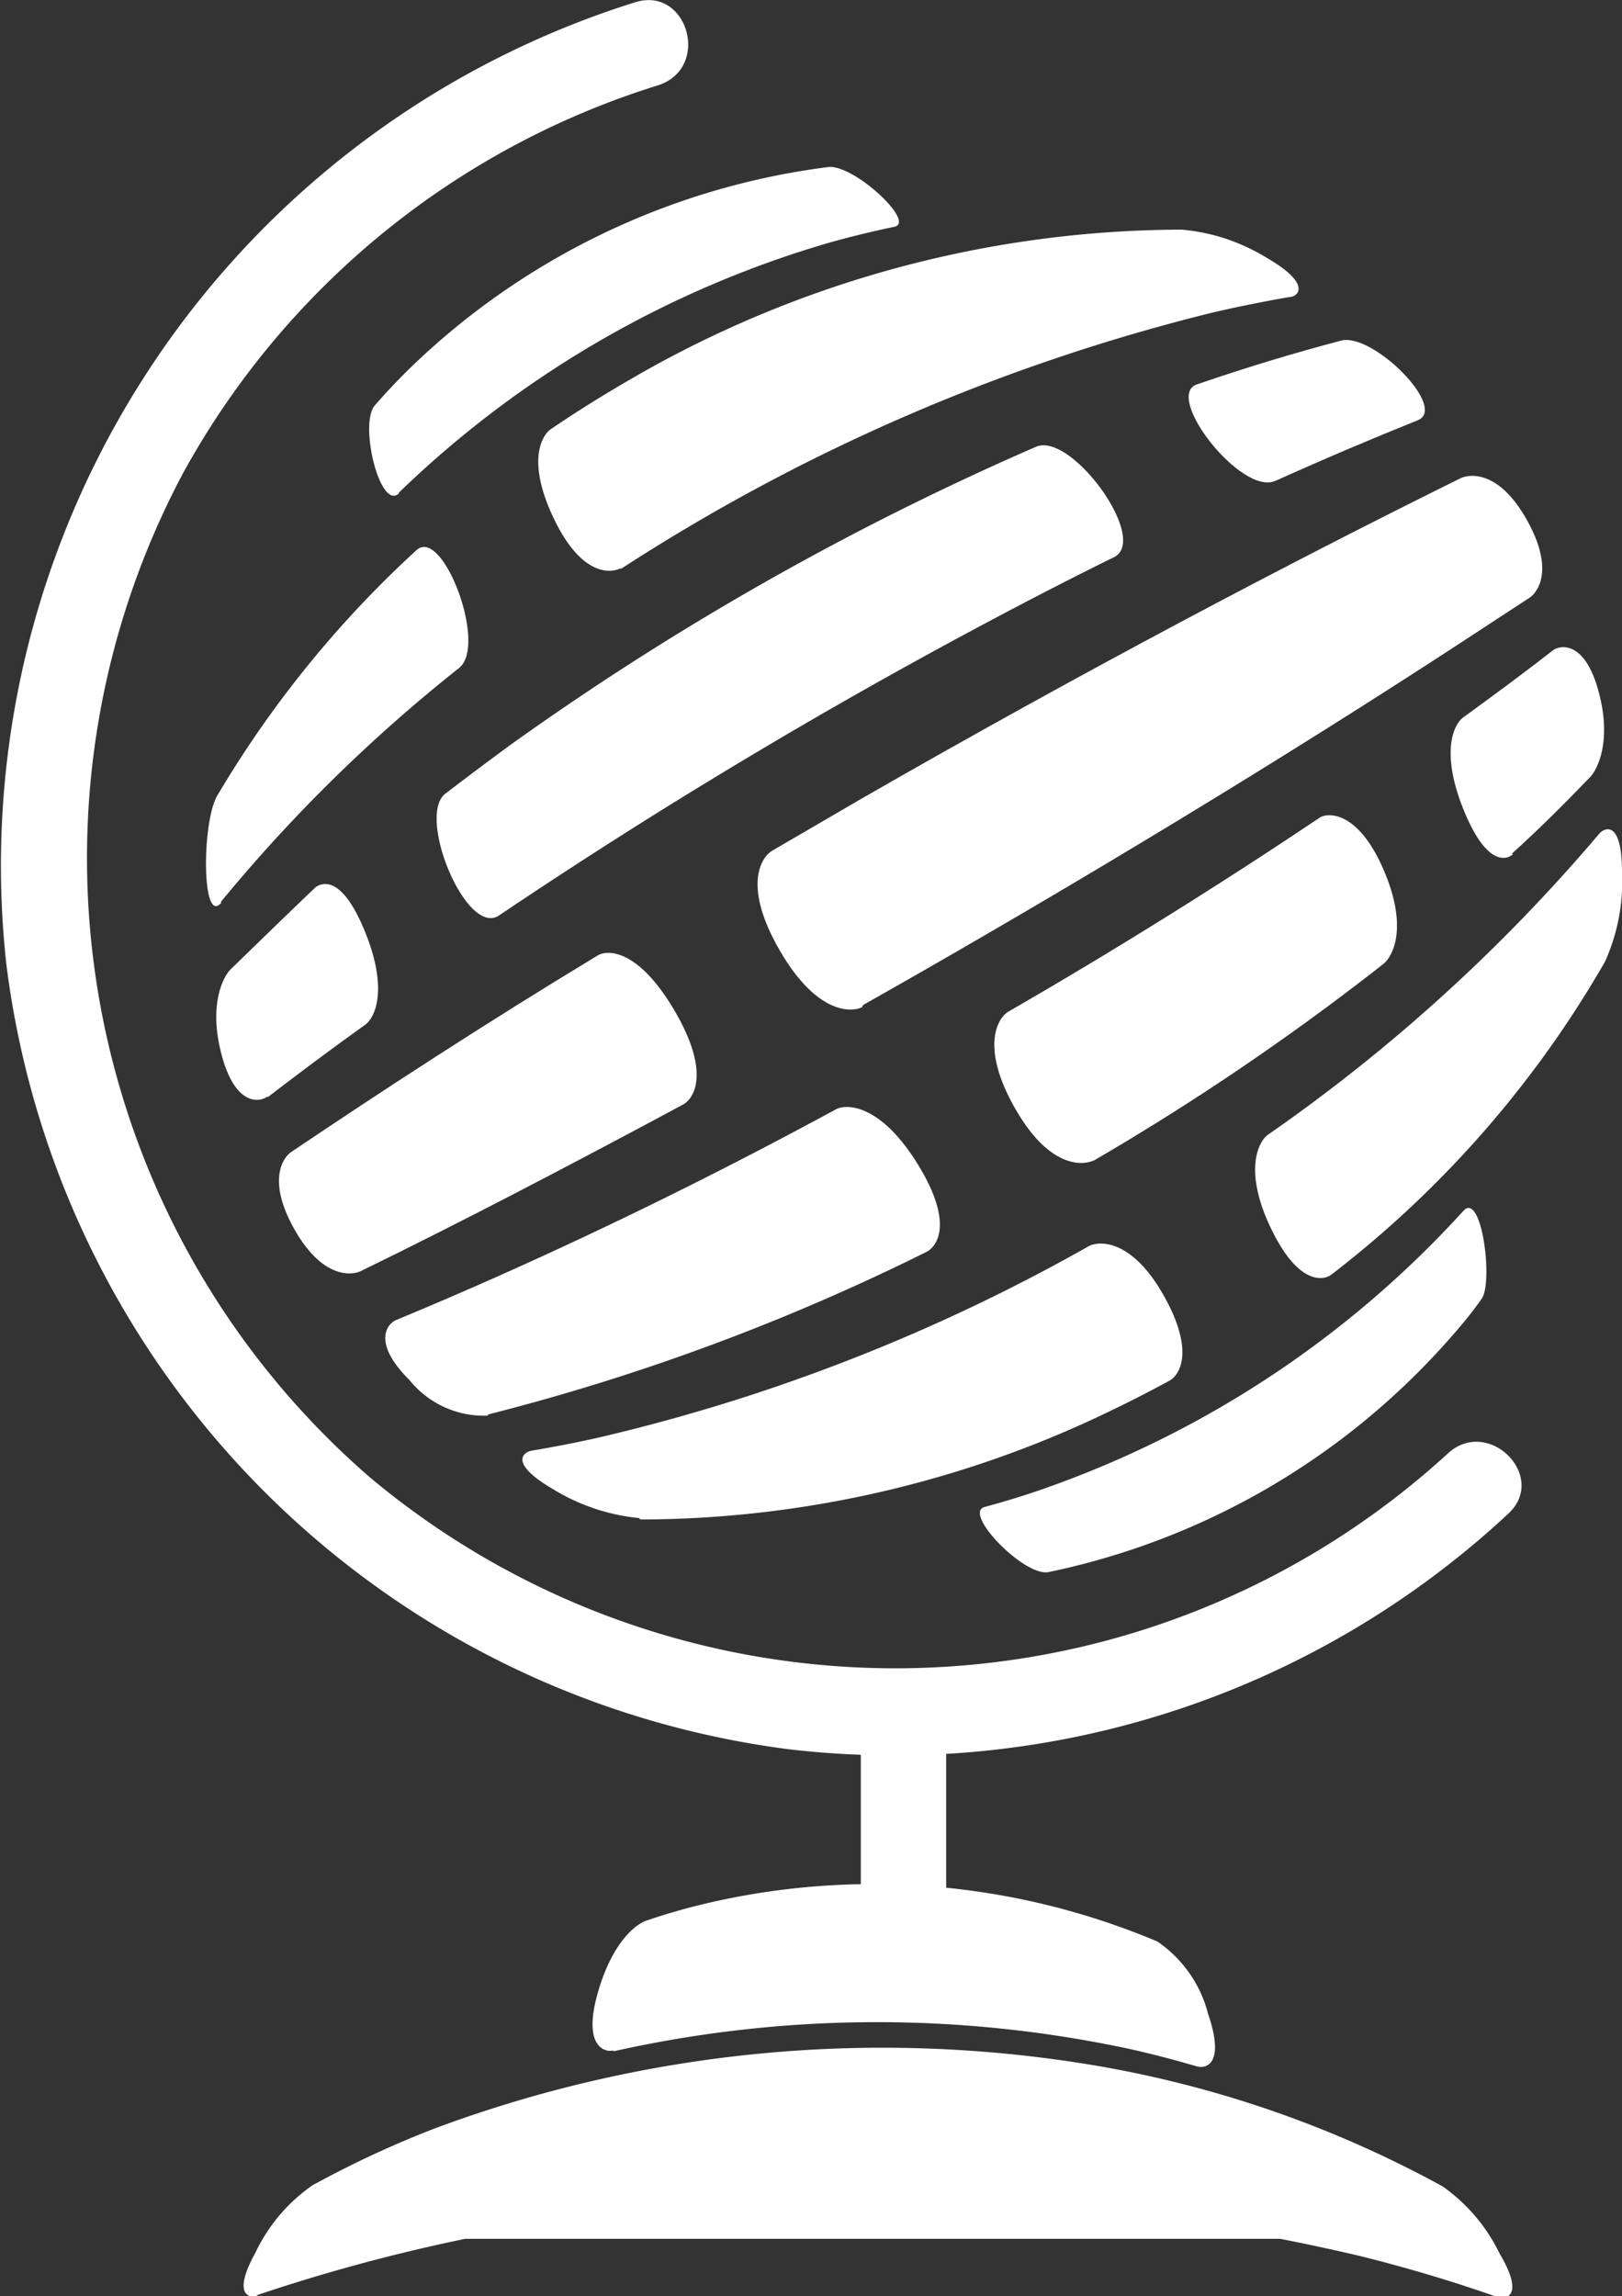
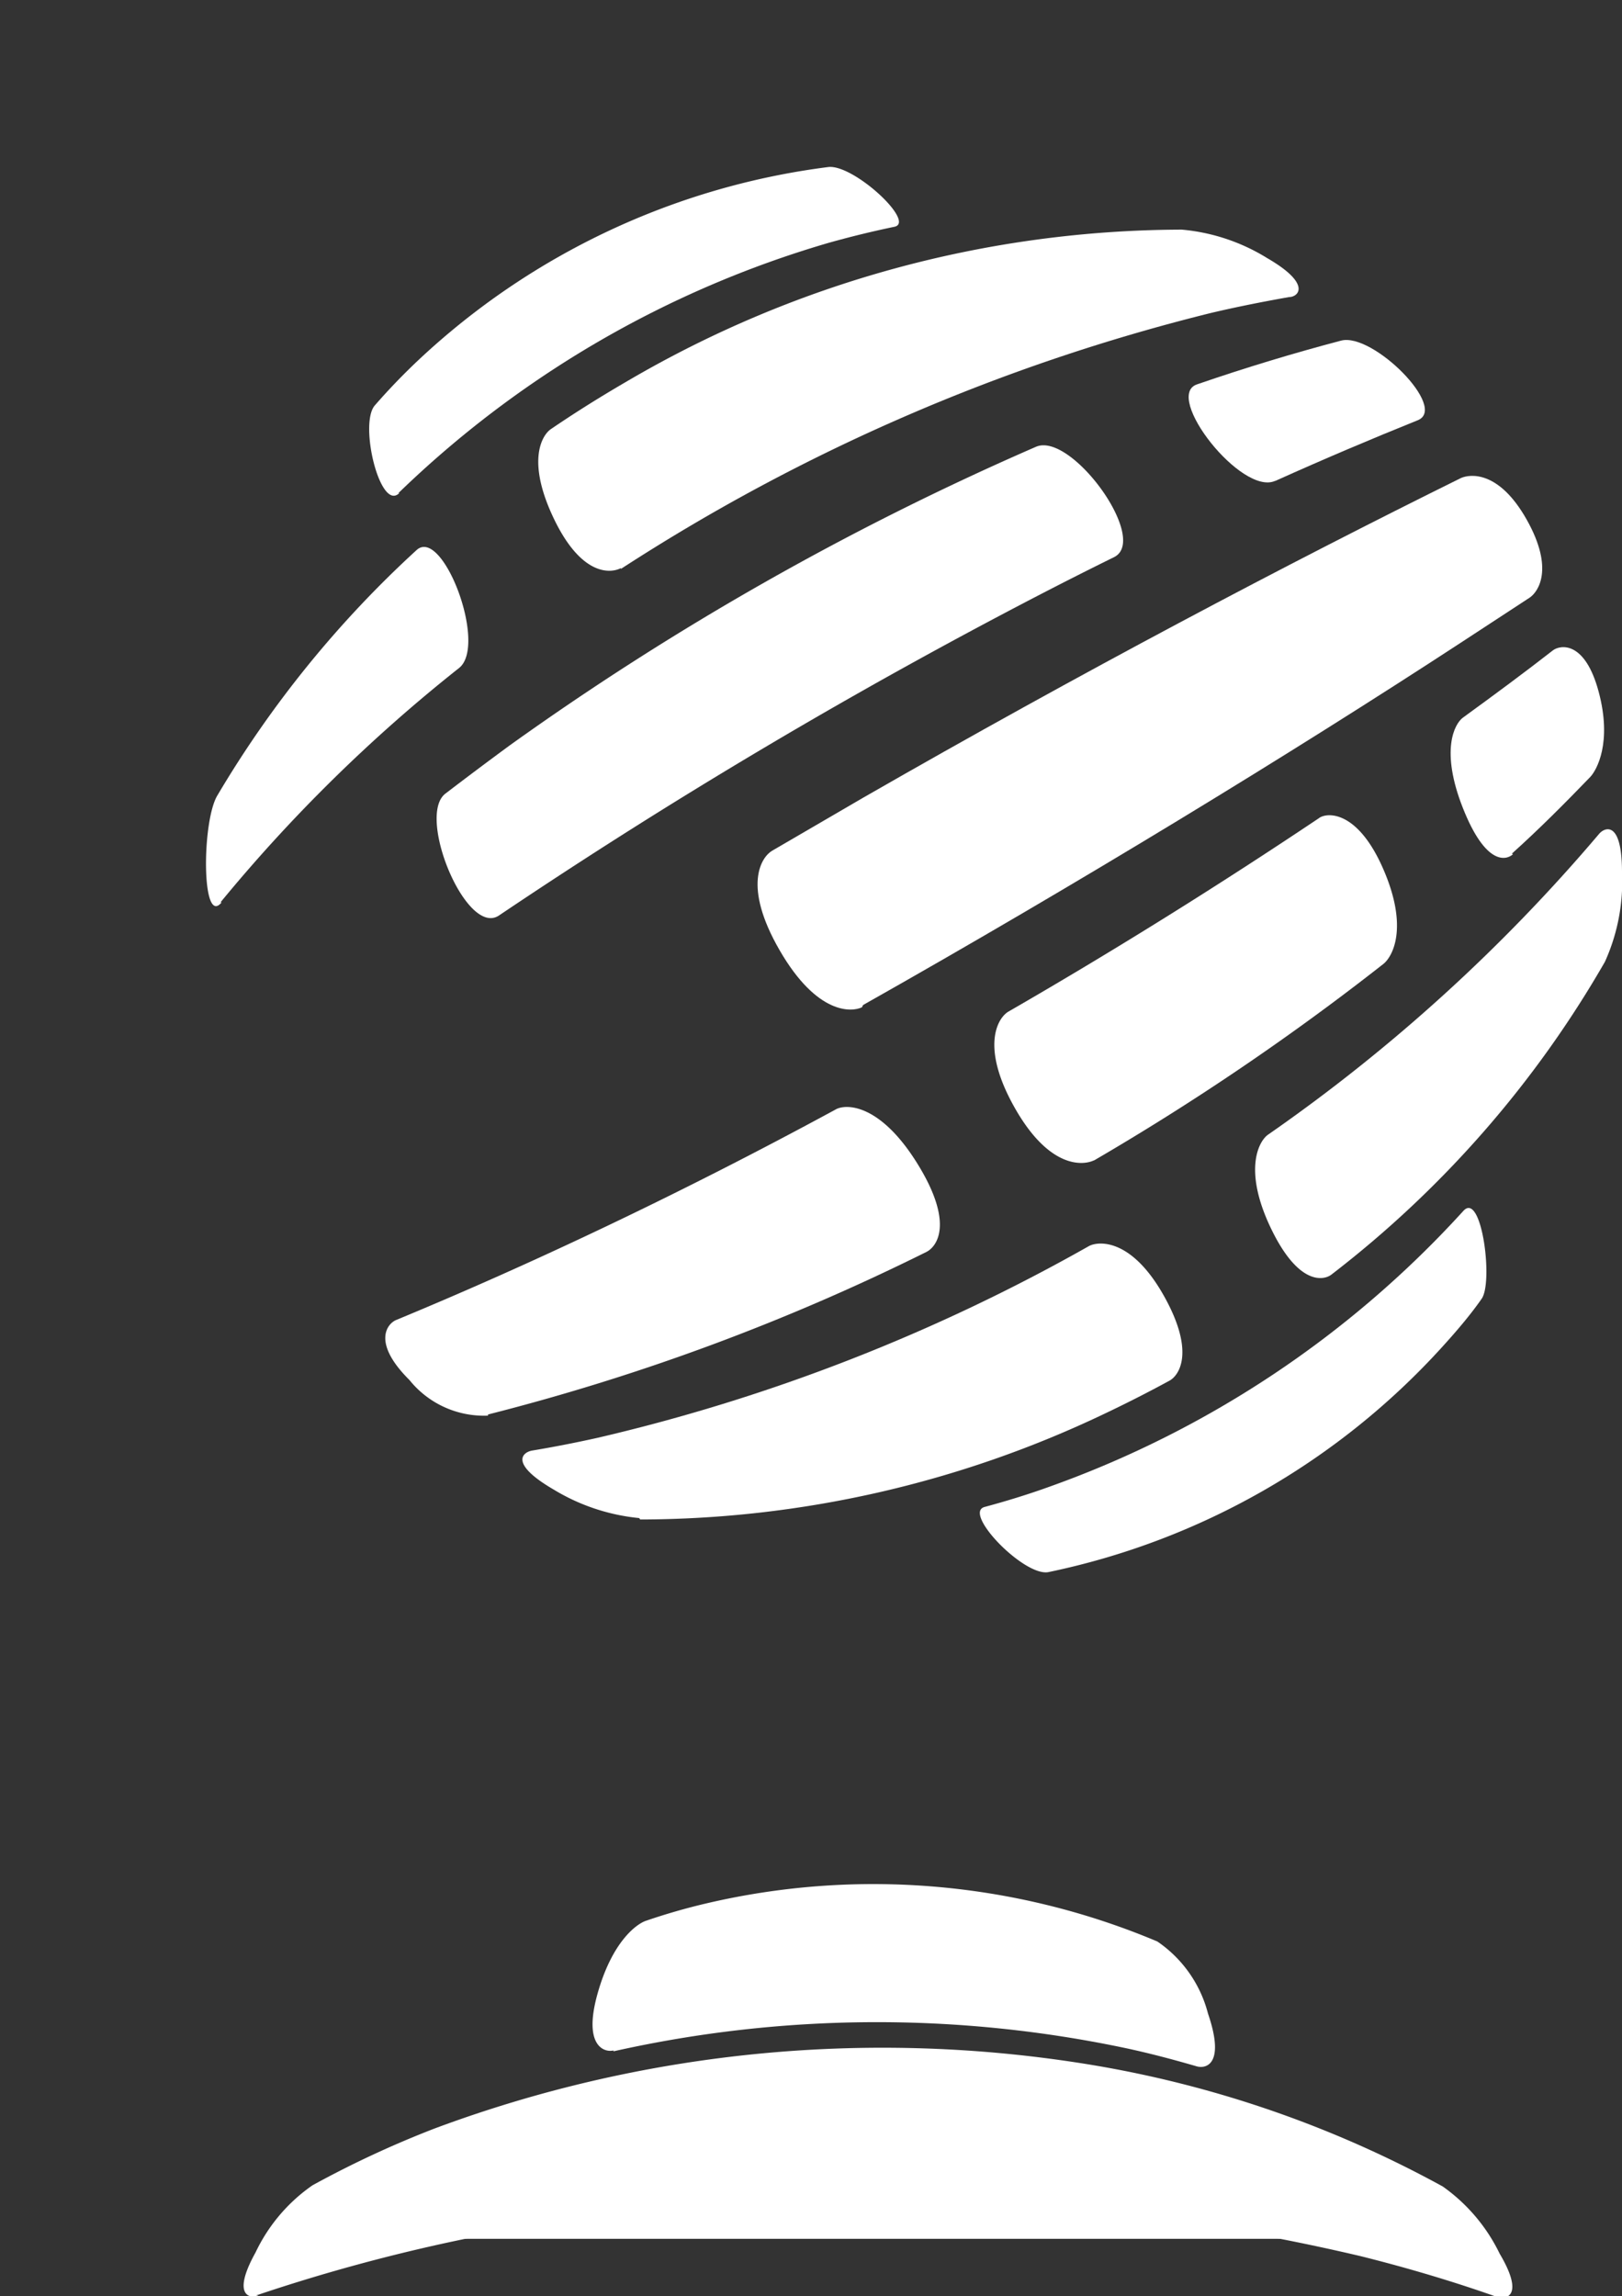
<svg xmlns="http://www.w3.org/2000/svg" viewBox="0 0 57 80.7">
  <rect x="0" y="0" width="57" height="80.7" fill="#333333" stroke="none" />
  <defs>
    <style>.cls-1{fill:#fff;}</style>
  </defs>
  <g id="Calque_2" data-name="Calque 2">
    <g id="logo_V2" data-name="logo V2">
      <g id="Base_V2" data-name="Base V2">
        <path class="cls-1" d="M22.09,69.76c7.36-2.07,12.21-1.9,19.31.63" />
        <path class="cls-1" d="M21.56,72.09A42.33,42.33,0,0,1,39.66,72c.82.18,1.61.39,2.4.62.33.09,1-.08.39-1.86a4.39,4.39,0,0,0-1.78-2.53,25.7,25.7,0,0,0-15.84-1.34,22.1,22.1,0,0,0-2.15.62c-.3.11-1.16.7-1.68,2.55s.24,2.08.56,2Z" />
        <path class="cls-1" d="M9.85,78.68c12.86-5.22,29-6,41.8,0" />
        <path class="cls-1" d="M9,80.67a62.54,62.54,0,0,1,14.07-3,75.07,75.07,0,0,1,24.75,1.62q2.52.63,4.78,1.43c.31.11,1,0,.1-1.52a6.19,6.19,0,0,0-2-2.36,38.92,38.92,0,0,0-12.76-4.34,45.06,45.06,0,0,0-22.66,2.3,35.46,35.46,0,0,0-4.3,2,6,6,0,0,0-2,2.36c-.85,1.53-.19,1.63.1,1.52Z" />
      </g>
-       <path class="cls-1" d="M22.32.08A31.79,31.79,0,0,0,.22,33.86,31.8,31.8,0,0,0,27.68,61.47,31.68,31.68,0,0,0,53,53.2c1.42-1.31-.7-3.43-2.12-2.12A28.75,28.75,0,0,1,13,51.92,28.79,28.79,0,0,1,6.47,16.56,28.78,28.78,0,0,1,23.12,3C25,2.4,24.17-.5,22.32.08Z" />
      <g id="World">
        <path class="cls-1" d="M14,17.33a36.34,36.34,0,0,1,15.1-8.79c.78-.22,1.56-.41,2.33-.57S30,5.77,29.11,5.87a25.8,25.8,0,0,0-14.38,6.76q-.83.78-1.56,1.62c-.56.65.19,3.74.86,3.08Z" />
        <path class="cls-1" d="M21.81,20a68.09,68.09,0,0,1,20.74-9c.93-.22,1.85-.4,2.75-.56.32,0,.82-.45-.77-1.37a6.84,6.84,0,0,0-3-1A38.7,38.7,0,0,0,22,13.42c-.91.53-1.79,1.08-2.64,1.66-.31.21-.87,1.11.1,3.14s2,1.94,2.37,1.74Z" />
        <path class="cls-1" d="M7.75,31.71a55.21,55.21,0,0,1,8.39-8.24c1-.82-.6-5-1.51-4.13a37.7,37.7,0,0,0-7,8.63c-.54.93-.55,4.62.16,3.74Z" />
        <path class="cls-1" d="M44.82,16.9c1.73-.78,3.41-1.49,5-2.13,1.08-.43-1.58-3.09-2.69-2.8-1.63.43-3.33.94-5.07,1.54-1.18.41,1.57,3.92,2.75,3.39Z" />
        <path class="cls-1" d="M17.54,32.17A194.07,194.07,0,0,1,36.48,20.93q1.35-.7,2.67-1.35c1.25-.62-1.5-4.41-2.74-3.88A100.72,100.72,0,0,0,17.92,26.19q-1.17.86-2.28,1.71c-1,.81.76,5.05,1.9,4.27Z" />
-         <path class="cls-1" d="M9.42,38.55c1.08-.83,2.23-1.69,3.43-2.55.3-.22.81-1.17,0-3.2S11.34,31,11.09,31.18c-1.05,1-2,1.93-3,2.9-.23.24-.78,1.2-.3,3s1.34,1.66,1.6,1.46Z" />
-         <path class="cls-1" d="M12.66,44.68C16.11,43,19.94,41,24,38.82c.37-.19,1-1.1-.3-3.31S21.31,33.38,21,33.58C17,36,13.42,38.34,10.24,40.48c-.29.19-.87,1,.11,2.73s2,1.61,2.31,1.47Z" />
        <path class="cls-1" d="M30.33,35.32c7.51-4.24,15-8.81,21-12.73L53.76,21c.29-.2.87-1-.11-2.74s-2-1.6-2.31-1.46c-6.07,3-13.34,6.83-21,11.23l-3.21,1.87c-.37.22-1.05,1.22.27,3.5s2.54,2.17,2.89,2Z" />
        <path class="cls-1" d="M17.15,49.71A77.26,77.26,0,0,0,32.55,44c.37-.18,1-1-.32-3.12S29.7,38.78,29.35,39c-5.53,3-10.79,5.47-15.43,7.39-.31.13-.86.79.47,2.11a3.36,3.36,0,0,0,2.76,1.25Z" />
        <path class="cls-1" d="M53.13,30c1-.9,1.89-1.8,2.75-2.69.23-.24.78-1.21.3-3s-1.34-1.65-1.6-1.46c-1,.78-2.07,1.57-3.17,2.37-.3.22-.8,1.16,0,3.18s1.52,1.84,1.76,1.62Z" />
        <path class="cls-1" d="M38.45,40.78a89.24,89.24,0,0,0,10.16-6.9c.31-.24.91-1.25,0-3.34s-2-2-2.27-1.78c-3.36,2.25-7,4.54-10.9,6.79-.38.22-1,1.24.23,3.4s2.42,2,2.77,1.83Z" />
        <path class="cls-1" d="M22.5,53.4a38,38,0,0,0,16.28-3.7c.78-.37,1.55-.76,2.32-1.18.33-.18.92-1-.21-3s-2.28-1.91-2.62-1.73A65,65,0,0,1,21,50.53q-1.17.26-2.31.45c-.32.06-.81.45.77,1.37a7.11,7.11,0,0,0,3,1Z" />
        <path class="cls-1" d="M46.78,44.8a37.26,37.26,0,0,0,9.62-11,6.84,6.84,0,0,0,.6-3.15c0-1.82-.6-1.58-.8-1.35A60.47,60.47,0,0,1,44.57,39.87c-.33.22-.89,1.23.08,3.27S46.51,45,46.78,44.8Z" />
        <path class="cls-1" d="M36.84,55.25a25.76,25.76,0,0,0,13.82-7.89c.5-.55,1-1.13,1.41-1.72s0-3.78-.64-3.09a36,36,0,0,1-14.5,9.68c-.77.28-1.55.52-2.33.73s1.39,2.45,2.24,2.29Z" />
      </g>
      <line class="cls-1" x1="31.75" y1="60.21" x2="31.75" y2="69.21" />
-       <path class="cls-1" d="M30.25,60.21v9a1.5,1.5,0,0,0,3,0v-9a1.5,1.5,0,0,0-3,0Z" />
    </g>
  </g>
</svg>